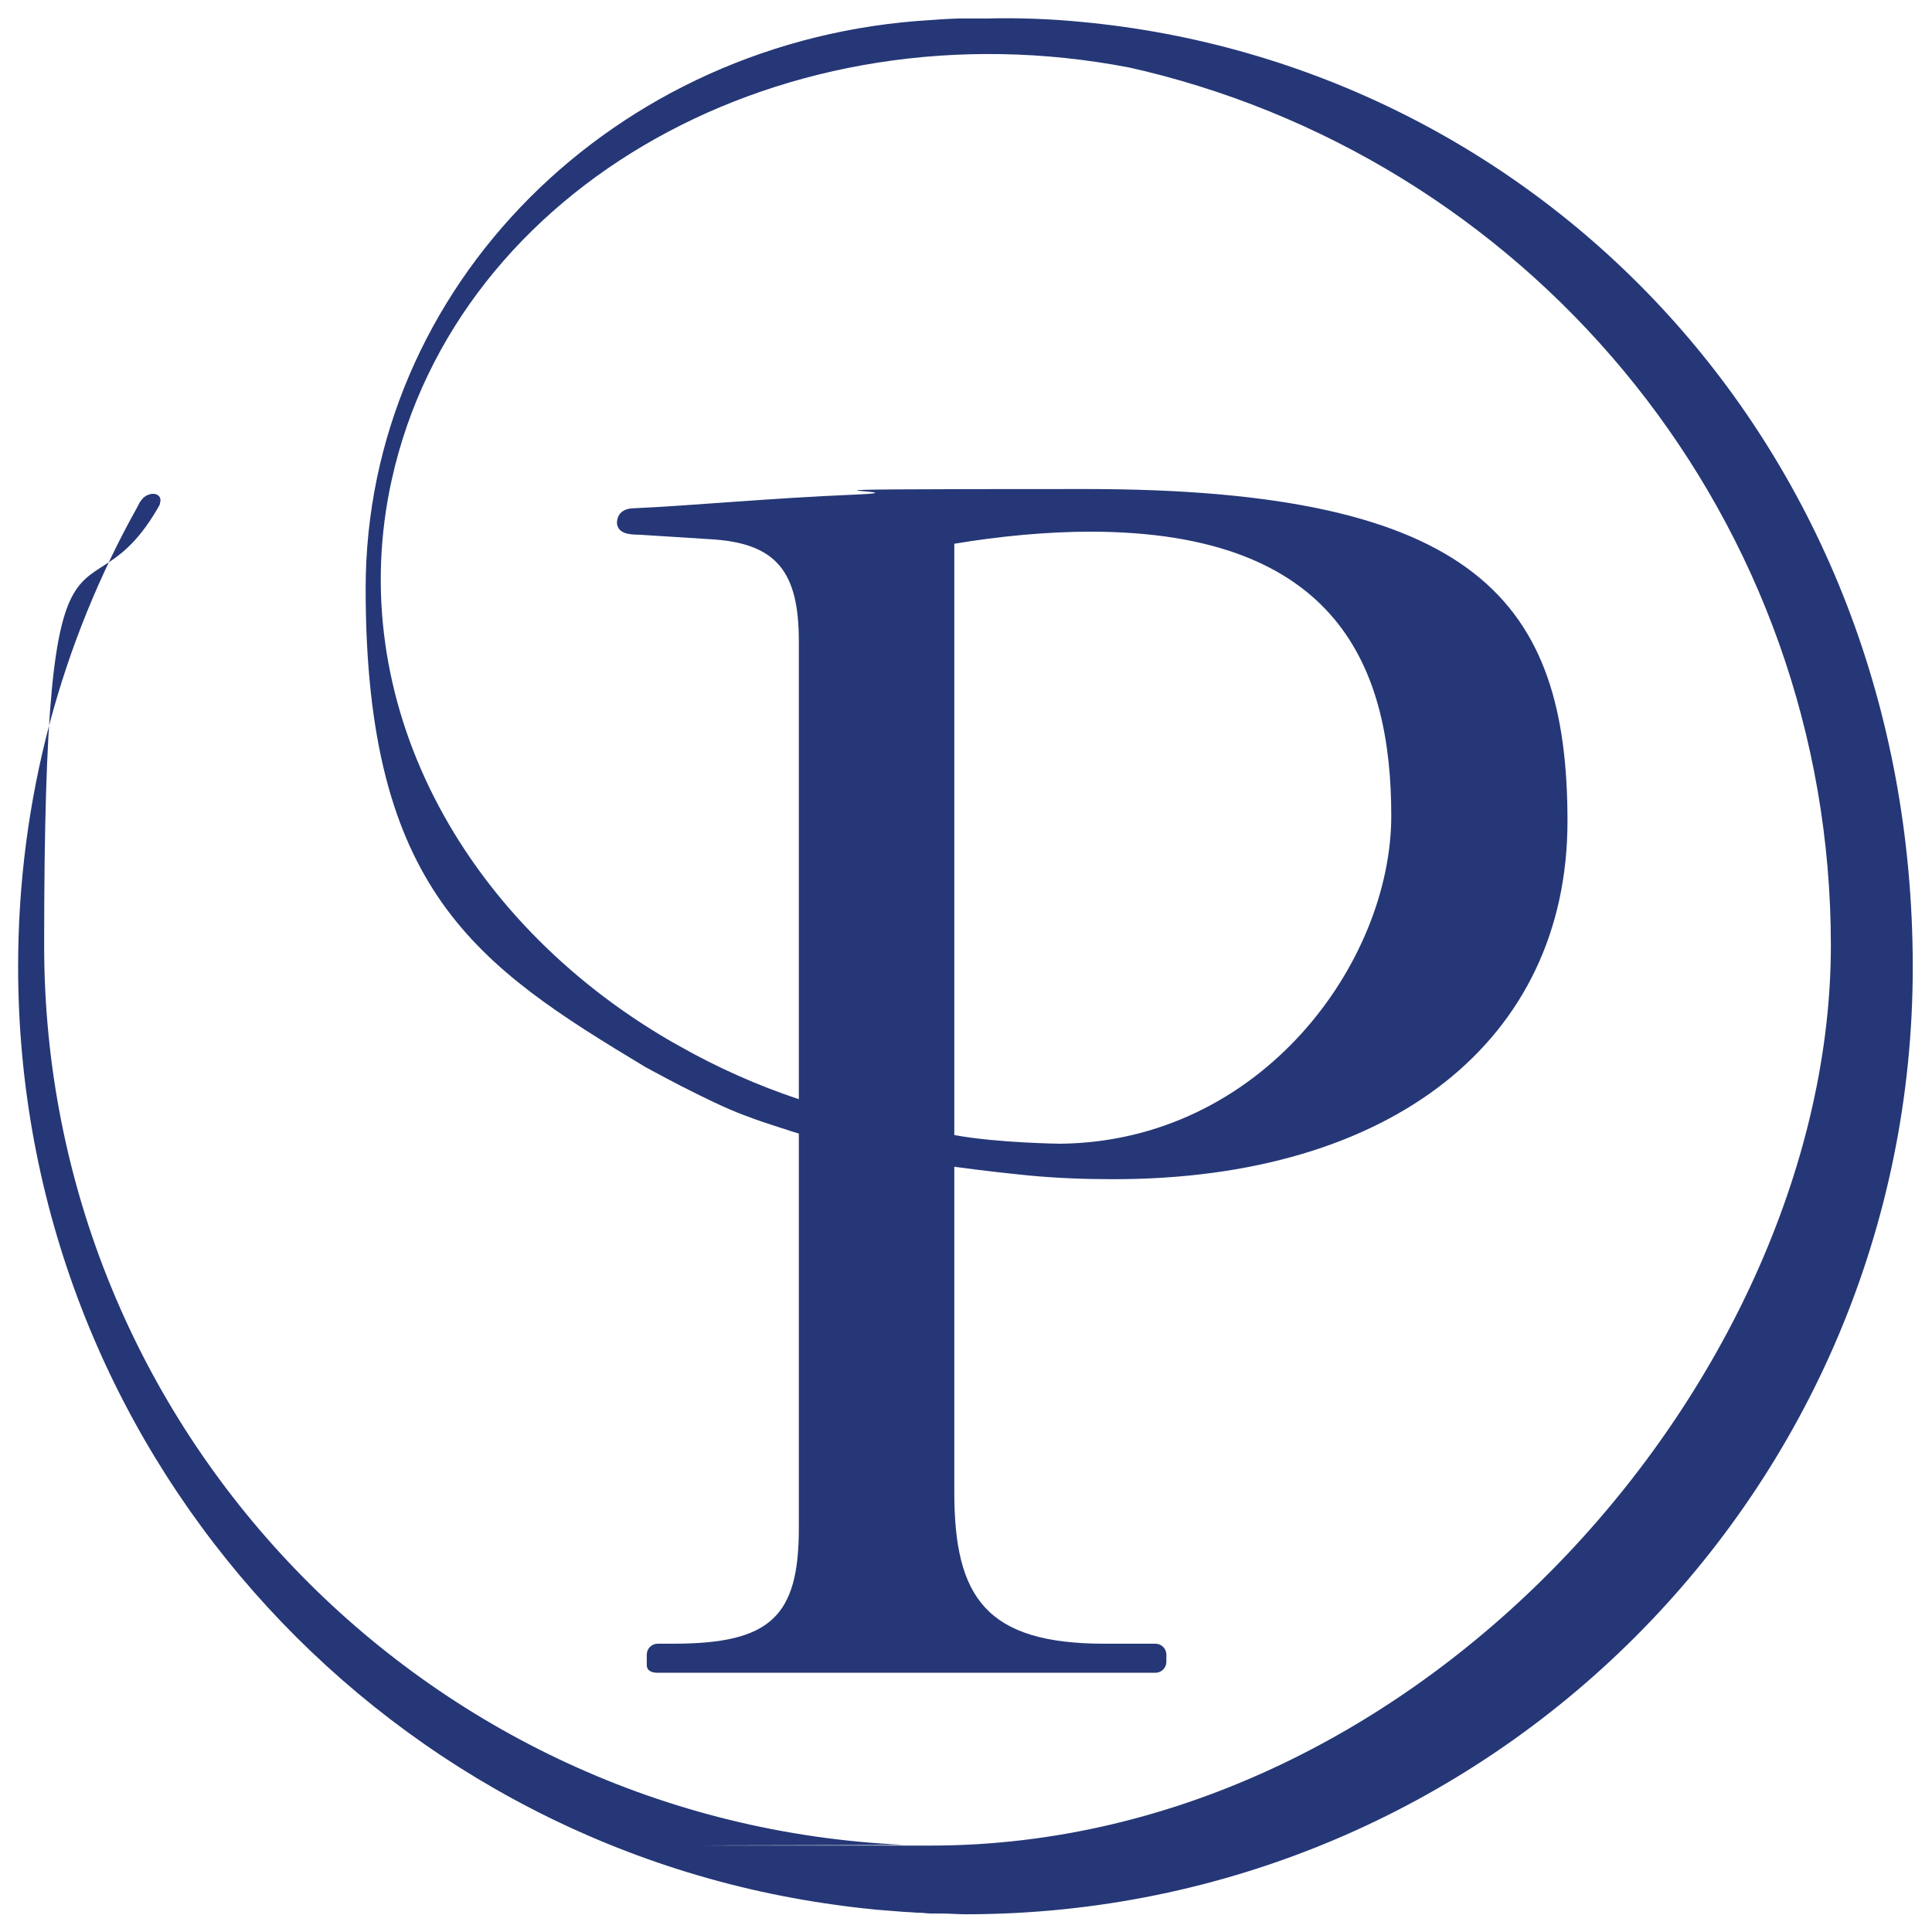
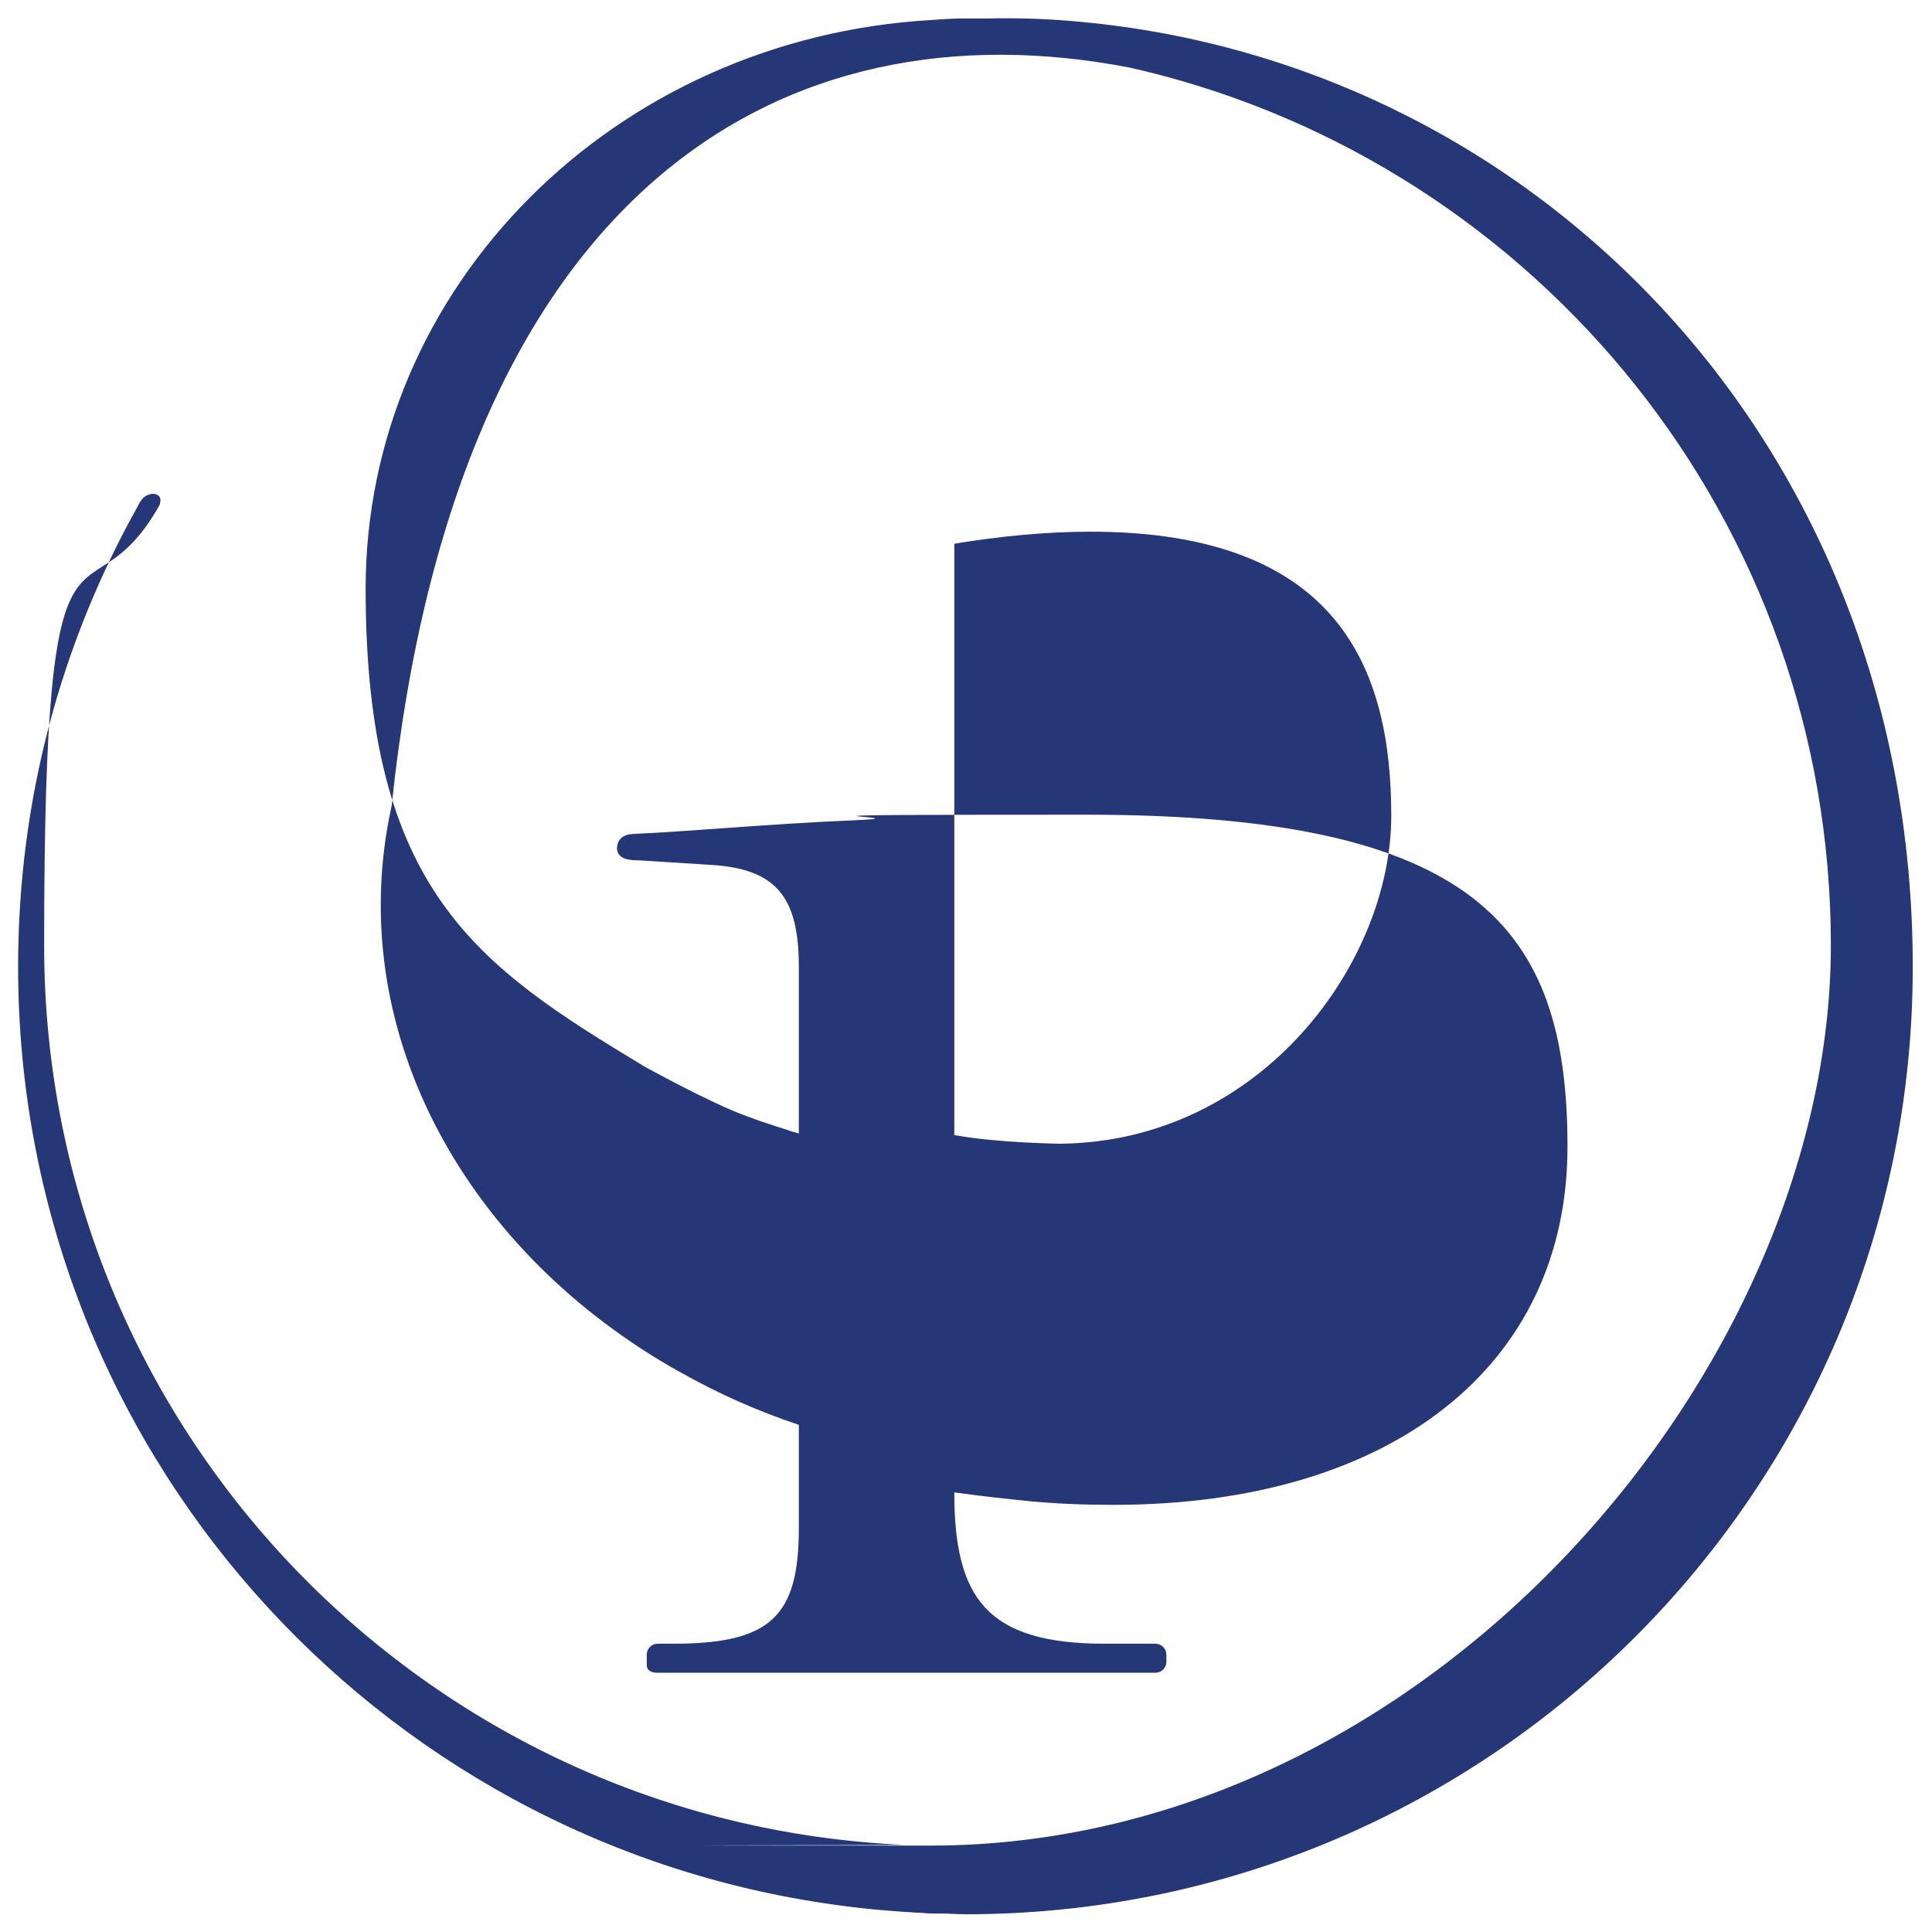
<svg xmlns="http://www.w3.org/2000/svg" id="Layer_1" version="1.1" viewBox="0 0 512 512">
  <defs>
    <style>
      .st0 {
        fill: #253776;
      }
    </style>
  </defs>
-   <path class="st0" d="M286.5,5.8c-8.2-.8-16.5-1.1-24.8-.9-.9,0-4.2,0-7.6,0-3.2.1-6.1.3-7.2.4-84.1,4.8-150,70.6-150,150.7s29.5,99.9,74,126.7c0,0,17,9.4,26.2,12.8,2.1.8,4.3,1.6,6.5,2.3,2,.7,4.1,1.3,6.1,2,.7.2,1.3.4,2,.6h0v104.6c0,23.4-7.5,30.6-33.3,30.6h-4.1c-1.6,0-2.9,1.3-2.9,2.9v2.7c0,1.6,1.3,2.1,2.9,2.1h131.9c1.6,0,2.9-1.3,2.9-2.9v-1.9c0-1.6-1.3-2.9-2.9-2.9h-13.5c-31.3,0-39.8-12.2-39.8-40.1v-86.3c8,1.1,14.7,1.8,19.6,2.3,7.3.7,14.6,1,22.6,1,73.6,0,120.3-36.8,120.3-94.9s-23.9-88-127.7-88-37.3.5-61.6,1.5c-21.9.9-44,3-58.3,3.6-2.6.1-4.3,1.4-4.3,4,.3,2.7,3.2,3,5.9,3l18.9,1.2c17.5,1,23.4,8.6,23.4,27v121.4h0c-11.1-3.7-21.6-8.4-31.5-14-1.6-.9-2.5-1.4-2.5-1.4-55.6-32.3-86.8-90.4-73.9-148.7C121,49.2,208.1.3,299.3,17.9c1.3.3,2.6.6,3.9.9,104.5,25.4,182,119.4,182,231.7s-106.8,238.6-238.6,238.6-4.8-.1-7.1-.2c-126.7-5.7-227.8-110.1-227.8-238.3s10.8-81.9,30.5-116.6c0,0,.1-.3.2-.5,0,0,0-.2,0-.2,0,0,0,0,0,0,0,0,0,0,0,0,.3-1,0-1.3-.1-1.6-.5-.8-1.8-1.2-3.4-.4-.9.4-1.5,1.3-1.9,1.9,0,0,0,0-.1.1,0,0,0,0,0,.1-.2.3-.3.6-.3.6h0c-20.3,36.2-31.8,77.7-31.8,122.2,0,127,94.3,231.8,216.6,248.6.7.1,1.5.2,2.2.3,2.9.4,5.9.7,8.8,1,2.5.2,5.1.4,7.6.6,1.2,0,2.5.2,3.7.2,1,0,2,.2,3,.2,0,0,0,0,0,0,.4,0,.9,0,1.3,0,0,0,0,0,0,0,.3,0,.6,0,.9,0,0,0,0,0,0,0,.2,0,.4,0,.6,0,0,0,0,0,0,0,2.1,0,4.2.2,6.4.2,138.6,0,251-112.4,251-251S407.1,17,286.5,5.8ZM252.9,298.8c0-8.8,0-154.7,0-154.7,11.9-2,24.6-3.2,36-3.2,66.1,0,79.8,36.6,79.8,75.3s-34.3,86.3-87.7,86.9c0,0-16.8-.2-28.1-2.3,0-.2,0-1.1,0-1.6s0-.5,0-.4Z" />
+   <path class="st0" d="M286.5,5.8c-8.2-.8-16.5-1.1-24.8-.9-.9,0-4.2,0-7.6,0-3.2.1-6.1.3-7.2.4-84.1,4.8-150,70.6-150,150.7s29.5,99.9,74,126.7c0,0,17,9.4,26.2,12.8,2.1.8,4.3,1.6,6.5,2.3,2,.7,4.1,1.3,6.1,2,.7.2,1.3.4,2,.6h0v104.6c0,23.4-7.5,30.6-33.3,30.6h-4.1c-1.6,0-2.9,1.3-2.9,2.9v2.7c0,1.6,1.3,2.1,2.9,2.1h131.9c1.6,0,2.9-1.3,2.9-2.9v-1.9c0-1.6-1.3-2.9-2.9-2.9h-13.5c-31.3,0-39.8-12.2-39.8-40.1c8,1.1,14.7,1.8,19.6,2.3,7.3.7,14.6,1,22.6,1,73.6,0,120.3-36.8,120.3-94.9s-23.9-88-127.7-88-37.3.5-61.6,1.5c-21.9.9-44,3-58.3,3.6-2.6.1-4.3,1.4-4.3,4,.3,2.7,3.2,3,5.9,3l18.9,1.2c17.5,1,23.4,8.6,23.4,27v121.4h0c-11.1-3.7-21.6-8.4-31.5-14-1.6-.9-2.5-1.4-2.5-1.4-55.6-32.3-86.8-90.4-73.9-148.7C121,49.2,208.1.3,299.3,17.9c1.3.3,2.6.6,3.9.9,104.5,25.4,182,119.4,182,231.7s-106.8,238.6-238.6,238.6-4.8-.1-7.1-.2c-126.7-5.7-227.8-110.1-227.8-238.3s10.8-81.9,30.5-116.6c0,0,.1-.3.2-.5,0,0,0-.2,0-.2,0,0,0,0,0,0,0,0,0,0,0,0,.3-1,0-1.3-.1-1.6-.5-.8-1.8-1.2-3.4-.4-.9.4-1.5,1.3-1.9,1.9,0,0,0,0-.1.1,0,0,0,0,0,.1-.2.3-.3.6-.3.6h0c-20.3,36.2-31.8,77.7-31.8,122.2,0,127,94.3,231.8,216.6,248.6.7.1,1.5.2,2.2.3,2.9.4,5.9.7,8.8,1,2.5.2,5.1.4,7.6.6,1.2,0,2.5.2,3.7.2,1,0,2,.2,3,.2,0,0,0,0,0,0,.4,0,.9,0,1.3,0,0,0,0,0,0,0,.3,0,.6,0,.9,0,0,0,0,0,0,0,.2,0,.4,0,.6,0,0,0,0,0,0,0,2.1,0,4.2.2,6.4.2,138.6,0,251-112.4,251-251S407.1,17,286.5,5.8ZM252.9,298.8c0-8.8,0-154.7,0-154.7,11.9-2,24.6-3.2,36-3.2,66.1,0,79.8,36.6,79.8,75.3s-34.3,86.3-87.7,86.9c0,0-16.8-.2-28.1-2.3,0-.2,0-1.1,0-1.6s0-.5,0-.4Z" />
</svg>